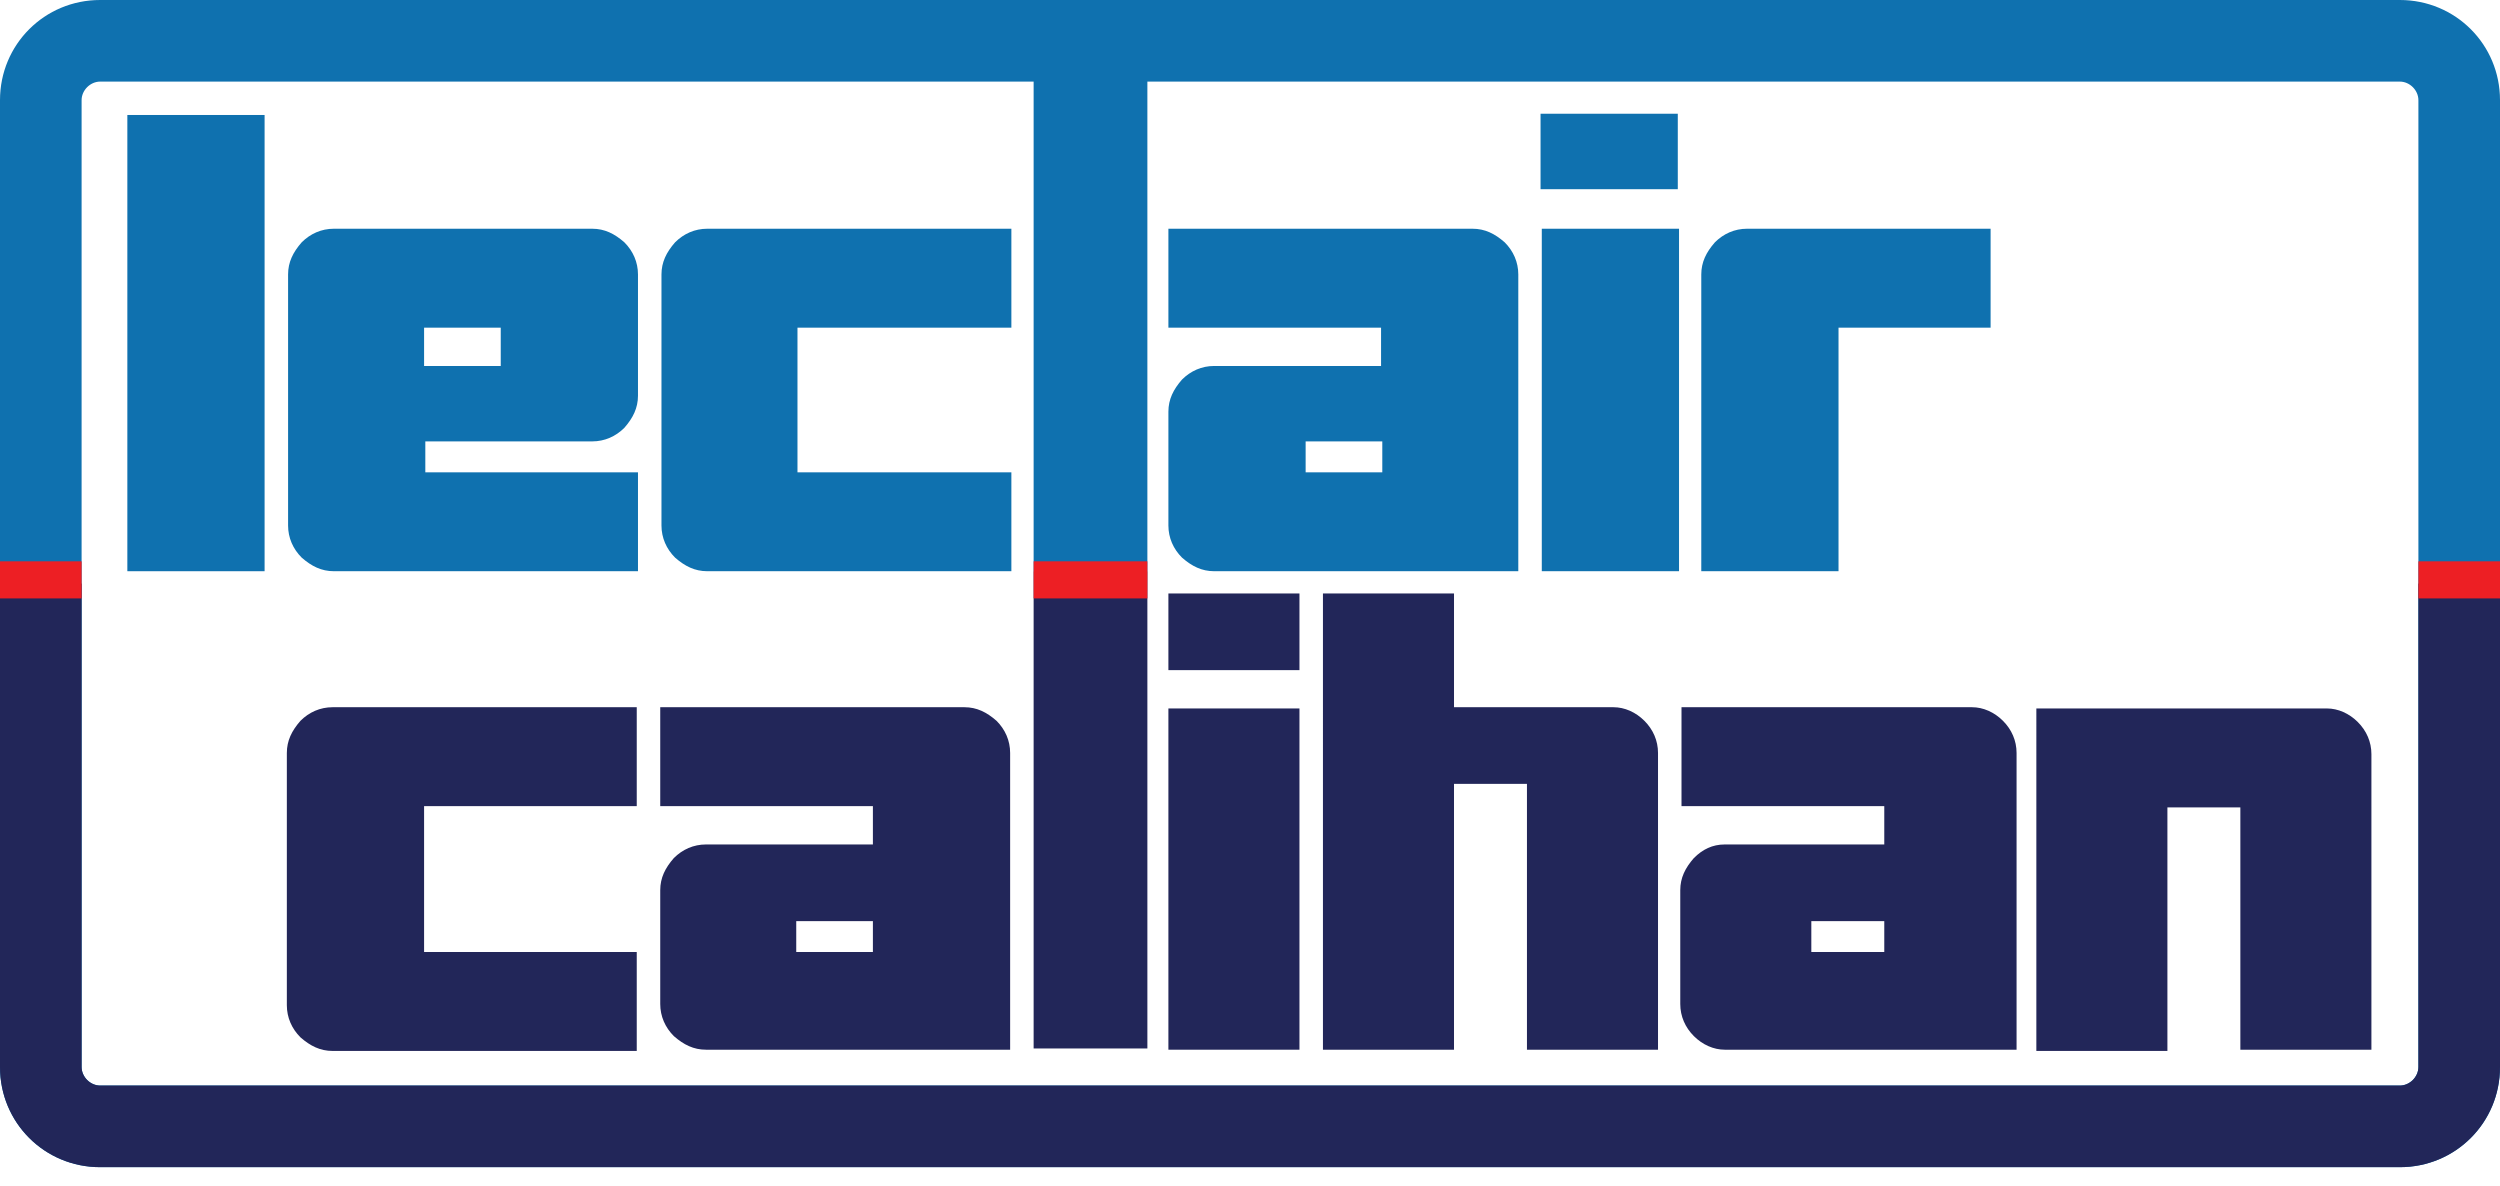
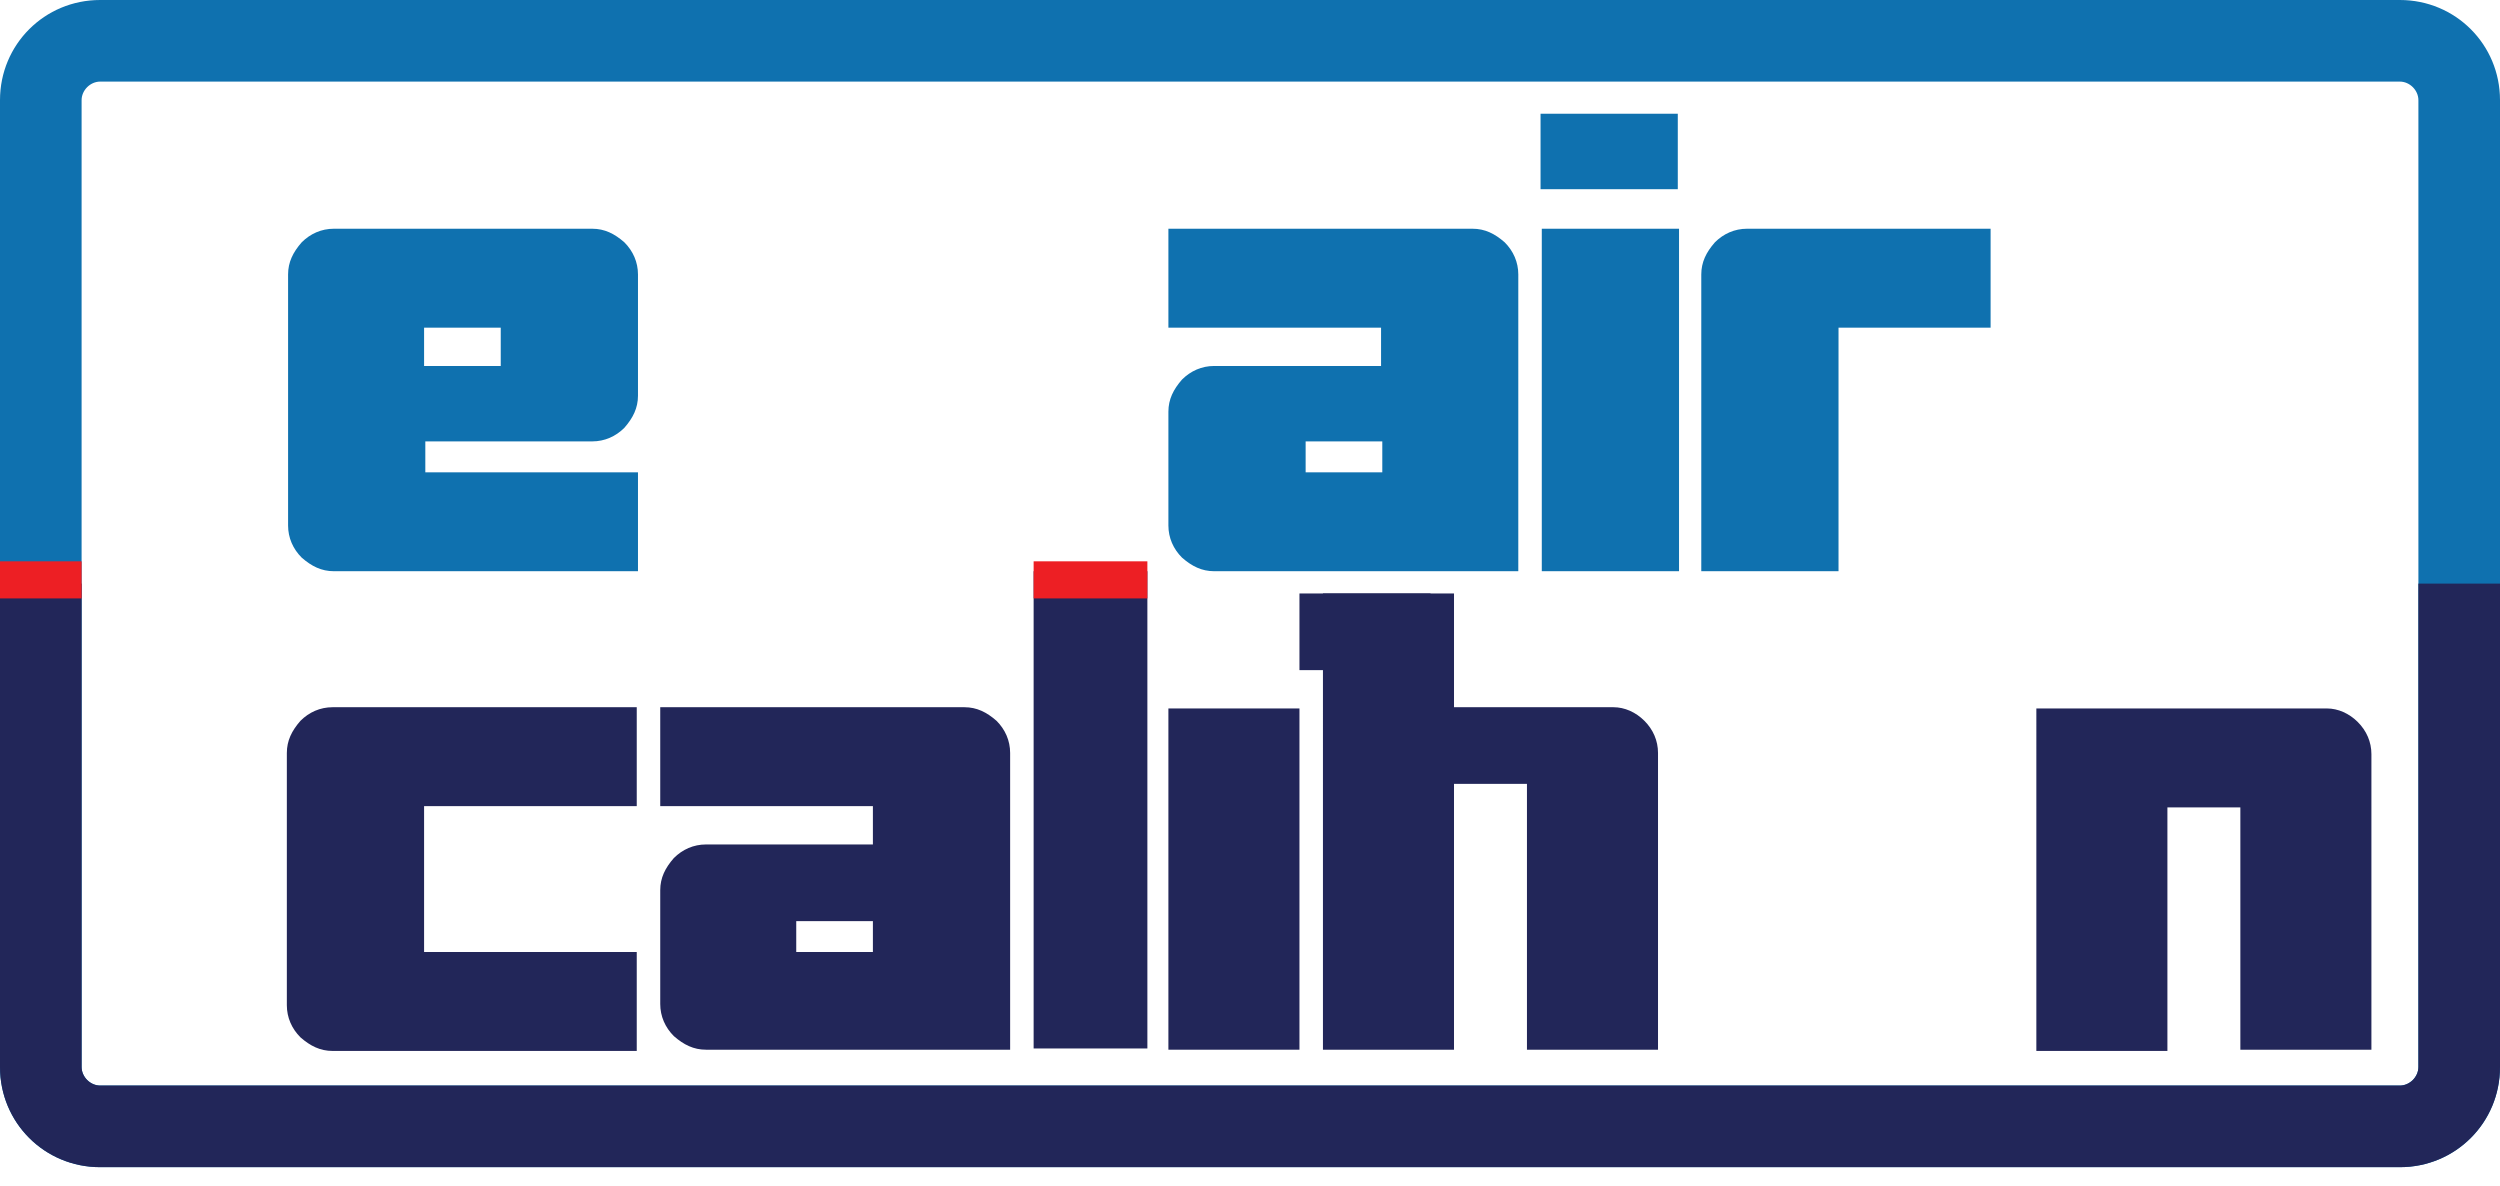
<svg xmlns="http://www.w3.org/2000/svg" version="1.1" id="Layer_1" x="0px" y="0px" viewBox="0 0 202.2 95.9" style="enable-background:new 0 0 202.2 95.9;" xml:space="preserve">
  <style type="text/css">
	.st0{fill:#222659;}
	.st1{fill:#0F71AF;}
	.st2{fill:#ED1F24;}
	.st3{fill:none;}
</style>
  <g>
    <path class="st0" d="M51.5,77l0,8H26.9c-1,0-1.8-0.4-2.6-1.1c-0.7-0.7-1.1-1.6-1.1-2.6V60.9c0-1,0.4-1.8,1.1-2.6   c0.7-0.7,1.6-1.1,2.6-1.1h24.6l0,8H34.3V77H51.5z" />
    <path class="st0" d="M81.7,84.9H57.1c-1,0-1.8-0.4-2.6-1.1c-0.7-0.7-1.1-1.6-1.1-2.6V72c0-1,0.4-1.8,1.1-2.6   c0.7-0.7,1.6-1.1,2.6-1.1h13.5v-3.1H53.4v-8H78c1,0,1.8,0.4,2.6,1.1c0.7,0.7,1.1,1.6,1.1,2.6V84.9z M70.6,77v-2.5h-6.2V77H70.6z" />
-     <path class="st0" d="M105.1,54.2H94.5V48h10.6V54.2z M105.1,84.9H94.5V57.3h10.6V84.9z" />
+     <path class="st0" d="M105.1,54.2V48h10.6V54.2z M105.1,84.9H94.5V57.3h10.6V84.9z" />
    <path class="st0" d="M134.1,84.9h-10.6V63.4h-5.9v21.5h-10.6V48h10.6v9.2h12.9c0.9,0,1.8,0.4,2.5,1.1c0.7,0.7,1.1,1.6,1.1,2.6V84.9   z" />
-     <path class="st0" d="M163,84.9h-23.5c-0.9,0-1.8-0.4-2.5-1.1c-0.7-0.7-1.1-1.6-1.1-2.6V72c0-1,0.4-1.8,1.1-2.6   c0.7-0.7,1.5-1.1,2.5-1.1h12.9v-3.1H136v-8h23.5c0.9,0,1.8,0.4,2.5,1.1c0.7,0.7,1.1,1.6,1.1,2.6V84.9z M152.4,77v-2.5h-5.9V77   H152.4z" />
    <path class="st0" d="M191.8,84.9h-10.6V65.3h-5.9v19.7h-10.6V57.3h23.5c0.9,0,1.8,0.4,2.5,1.1c0.7,0.7,1.1,1.6,1.1,2.6V84.9z" />
    <path class="st0" d="M92.8,84.8l-9.2,0V46.2h9.2V84.8z" />
-     <path class="st1" d="M21.4,46.2H10.3V9.3h11.1V46.2z" />
    <path class="st1" d="M51.6,38.2l0,8H27c-1,0-1.8-0.4-2.6-1.1c-0.7-0.7-1.1-1.6-1.1-2.6V22.2c0-1,0.4-1.8,1.1-2.6   c0.7-0.7,1.6-1.1,2.6-1.1h20.9c1,0,1.8,0.4,2.6,1.1c0.7,0.7,1.1,1.6,1.1,2.6V32c0,1-0.4,1.8-1.1,2.6c-0.7,0.7-1.6,1.1-2.6,1.1H34.4   v2.5H51.6z M40.5,29.6v-3.1h-6.2v3.1H40.5z" />
-     <path class="st1" d="M81.8,38.2l0,8H57.2c-1,0-1.8-0.4-2.6-1.1c-0.7-0.7-1.1-1.6-1.1-2.6V22.2c0-1,0.4-1.8,1.1-2.6   c0.7-0.7,1.6-1.1,2.6-1.1h24.6l0,8H64.5v11.7H81.8z" />
    <path class="st1" d="M122.8,46.2H98.2c-1,0-1.8-0.4-2.6-1.1c-0.7-0.7-1.1-1.6-1.1-2.6v-9.2c0-1,0.4-1.8,1.1-2.6   c0.7-0.7,1.6-1.1,2.6-1.1h13.5v-3.1H94.5v-8h24.6c1,0,1.8,0.4,2.6,1.1c0.7,0.7,1.1,1.6,1.1,2.6V46.2z M111.8,38.2v-2.5h-6.2v2.5   H111.8z" />
    <path class="st1" d="M135.7,15.3h-11.1V9.2h11.1V15.3z M135.8,46.2h-11.1V18.5h11.1V46.2z" />
    <path class="st1" d="M161,18.5l0,8h-12.3v19.7h-11.1v-24c0-1,0.4-1.8,1.1-2.6c0.7-0.7,1.6-1.1,2.6-1.1H161z" />
-     <path class="st1" d="M92.8,46.2l-9.2,0V3.4h9.2V46.2z" />
    <path class="st2" d="M92.8,48.4h-9.2v-3h9.2V48.4z" />
    <path class="st1" d="M194.1,0H8.1C3.6,0,0,3.6,0,8.1v78.2c0,4.5,3.6,8.1,8.1,8.1h186c4.5,0,8.1-3.6,8.1-8.1V8.1   C202.2,3.6,198.6,0,194.1,0z M195.6,86.3c0,0.8-0.7,1.5-1.5,1.5H8.1c-0.8,0-1.5-0.7-1.5-1.5V8.1c0-0.8,0.7-1.5,1.5-1.5h186   c0.8,0,1.5,0.7,1.5,1.5V86.3z" />
    <g>
      <path class="st3" d="M8.1,87.7h186c0.8,0,1.5-0.7,1.5-1.5V47.2H6.6v39.1C6.6,87.1,7.3,87.7,8.1,87.7z" />
      <path class="st0" d="M195.6,47.2v39.1c0,0.8-0.7,1.5-1.5,1.5H8.1c-0.8,0-1.5-0.7-1.5-1.5V47.2H0v39.1c0,4.5,3.6,8.1,8.1,8.1h186    c4.5,0,8.1-3.6,8.1-8.1V47.2H195.6z" />
    </g>
    <path class="st2" d="M6.6,48.4H0v-3h6.6V48.4z" />
-     <path class="st2" d="M202.2,48.4h-6.6v-3h6.6V48.4z" />
  </g>
</svg>